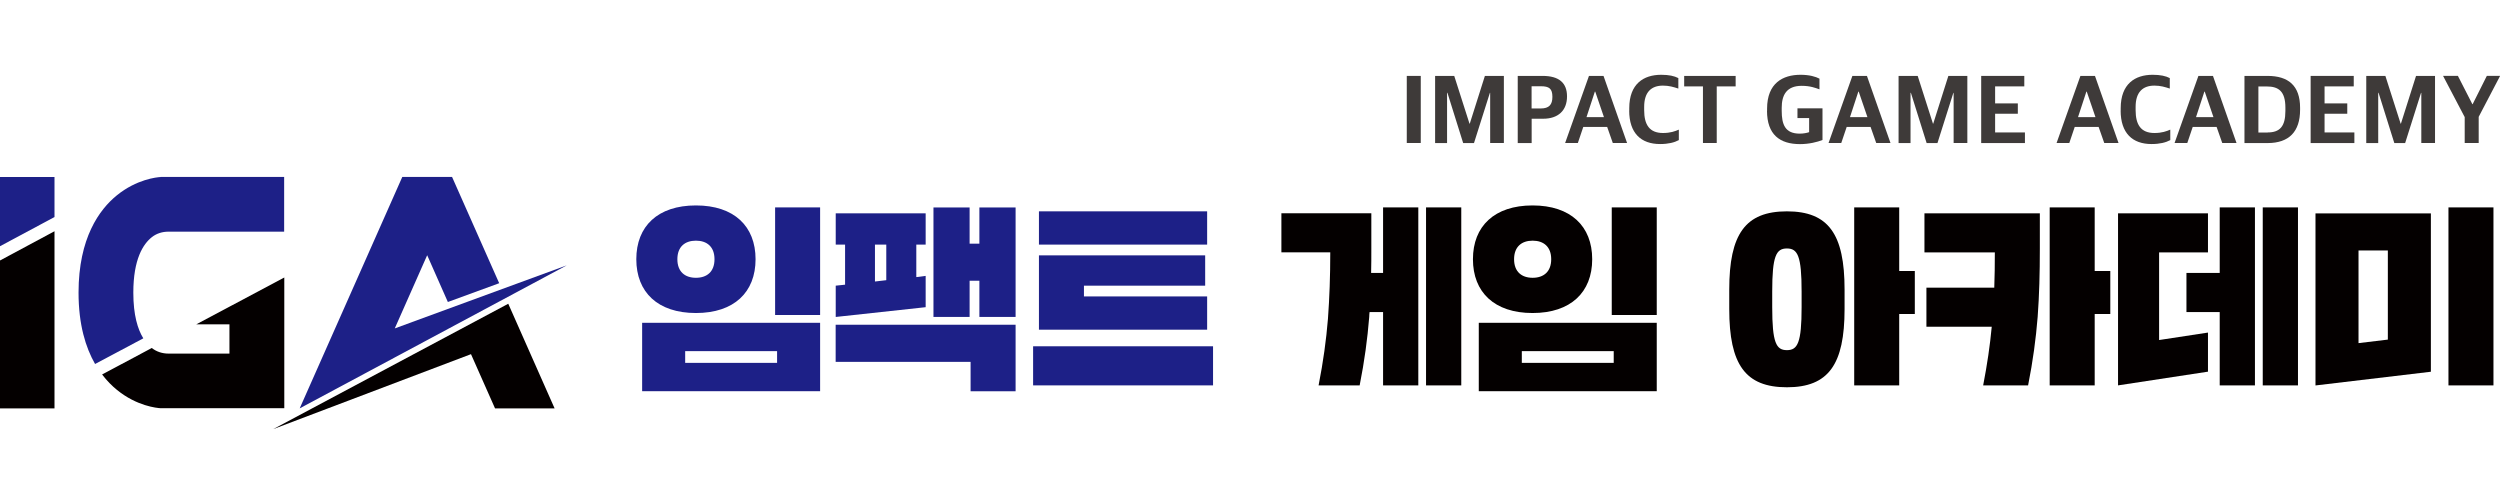
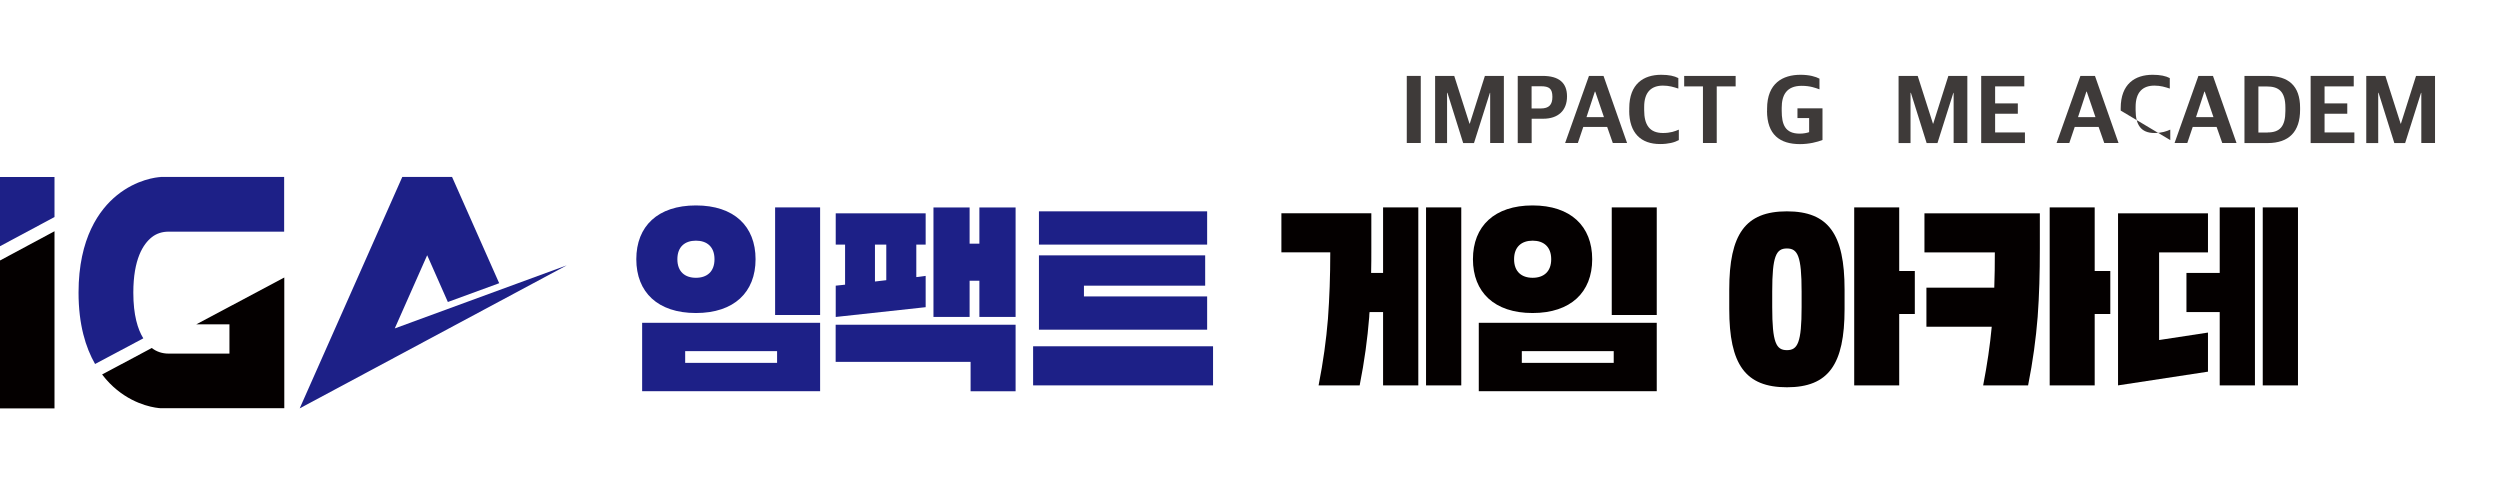
<svg xmlns="http://www.w3.org/2000/svg" width="250px" id="_레이어_1" viewBox="0 0 355.53 50.39">
  <defs>
    <style>.cls-1{fill:#3e3a39;}.cls-2{fill:#1d2087;}.cls-3{fill:#040000;}</style>
  </defs>
  <path class="cls-2" d="M98.97,33.88c-5.42,0-8.48-2.95-8.48-7.65s3.06-7.65,8.48-7.65,8.48,2.95,8.48,7.65-3.06,7.65-8.48,7.65ZM116.63,35.27v9.73h-25.31v-9.73h25.31ZM101.61,26.23c0-1.78-1.08-2.64-2.64-2.64s-2.64.86-2.64,2.64,1.08,2.64,2.64,2.64,2.64-.86,2.64-2.64ZM97.44,40.97h13.07v-1.67h-13.07v1.67ZM116.63,34.16h-6.4v-15.3h6.4v15.3Z" />
  <path class="cls-2" d="M131.64,28.6v4.45l-12.79,1.39v-4.45l1.33-.14v-5.7h-1.33v-4.45h12.79v4.45h-1.33v4.62l1.33-.17ZM138.03,45v-4.17h-19.19v-5.28h25.59v9.46h-6.4ZM124.43,29.4l1.61-.19v-5.06h-1.61v5.26ZM144.43,34.44h-5.15v-5.15h-1.39v5.15h-5.14v-15.57h5.14v5.15h1.39v-5.15h5.15v15.57Z" />
  <path class="cls-2" d="M172.51,38.61v5.56h-25.59v-5.56h25.59ZM171.67,19.42v4.73h-23.92v-4.73h23.92ZM171.67,31.52v4.73h-23.92v-10.57h23.64v4.31h-17.24v1.53h17.52Z" />
  <path class="cls-3" d="M201.7,44.17h-5.01v-10.43h-1.92c-.03.25-.05.47-.05.7-.25,3.11-.67,6.26-1.36,9.73h-5.84c.67-3.42,1.08-6.42,1.33-9.46.22-3.03.33-6.03.33-9.46h-6.95v-5.56h12.79v5.01c0,1.2,0,2.36-.03,3.48h1.7v-9.32h5.01v25.31ZM207.81,44.17h-5.01v-25.31h5.01v25.31Z" />
  <path class="cls-3" d="M217.95,33.88c-5.42,0-8.48-2.95-8.48-7.65s3.06-7.65,8.48-7.65,8.48,2.95,8.48,7.65-3.06,7.65-8.48,7.65ZM235.61,35.27v9.73h-25.31v-9.73h25.31ZM220.6,26.23c0-1.78-1.08-2.64-2.64-2.64s-2.64.86-2.64,2.64,1.08,2.64,2.64,2.64,2.64-.86,2.64-2.64ZM216.42,40.97h13.07v-1.67h-13.07v1.67ZM235.61,34.16h-6.4v-15.3h6.4v15.3Z" />
  <path class="cls-3" d="M245.92,30.54c0-7.87,2.28-11.12,8.2-11.12s8.2,3.25,8.2,11.12v2.78c0,7.87-2.28,11.12-8.2,11.12s-8.2-3.25-8.2-11.12v-2.78ZM256.21,30.82c0-5.06-.56-6.12-2.09-6.12s-2.09,1.06-2.09,6.12v2.22c0,5.06.56,6.12,2.09,6.12s2.09-1.06,2.09-6.12v-2.22ZM272.31,27.9v6.12h-2.22v10.15h-6.4v-25.31h6.4v9.04h2.22Z" />
  <path class="cls-3" d="M282.03,44.17c.58-3,.97-5.67,1.22-8.34h-9.29v-5.56h9.65c.06-1.59.08-3.25.08-5.01h-10.01v-5.56h16.41v5.01c0,3.48-.08,6.62-.31,9.73-.25,3.11-.67,6.26-1.36,9.73h-6.4ZM300.11,27.9v6.12h-2.22v10.15h-6.4v-25.31h6.4v9.04h2.22Z" />
  <path class="cls-3" d="M314,36.66v5.56l-12.79,1.95v-24.47h12.79v5.56h-6.95v12.46l6.95-1.06ZM320.68,44.17h-5.01v-10.43h-4.73v-5.56h4.73v-9.32h5.01v25.31ZM326.8,44.17h-5.01v-25.31h5.01v25.31Z" />
-   <path class="cls-3" d="M345.7,19.7v22.53l-16.41,1.95v-24.47h16.41ZM335.41,38.16l4.17-.5v-12.68h-4.17v13.18ZM354.6,44.17h-6.4v-25.31h6.4v25.31Z" />
  <path class="cls-1" d="M200.06.16h1.99v9.54h-1.99V.16Z" />
  <path class="cls-1" d="M204.07.16h2.74l2.17,6.79h.04l2.15-6.79h2.7v9.54h-1.95V2.57h-.04l-2.26,7.14h-1.54l-2.24-7.15h-.05v7.15h-1.7V.16Z" />
  <path class="cls-1" d="M215.84.16h3.54c2.32,0,3.47.98,3.47,2.91,0,2.03-1.28,3.18-3.39,3.18h-1.64v3.46h-1.98V.16ZM219.11,4.79c1.2,0,1.66-.55,1.66-1.65,0-1.19-.48-1.51-1.64-1.51h-1.32v3.16h1.3Z" />
  <path class="cls-1" d="M225.97.16h2.07l3.35,9.54h-2.03l-.8-2.28h-3.4l-.77,2.28h-1.81l3.39-9.54ZM225.61,6.02h2.49l-1.24-3.63h-.05l-1.19,3.63Z" />
  <path class="cls-1" d="M231.7,5.09v-.34c0-3.46,2.04-4.75,4.54-4.75,1.1,0,1.87.17,2.44.47v1.49c-.68-.22-1.31-.42-2.19-.42-1.62,0-2.67.89-2.67,3.02v.47c0,2.07.75,3.25,2.68,3.25,1.06,0,1.72-.25,2.25-.48v1.49c-.63.34-1.49.56-2.67.56-2.7,0-4.39-1.54-4.39-4.77Z" />
  <path class="cls-1" d="M242.18,1.65h-2.67V.16h7.32v1.49h-2.69v8.05h-1.96V1.65Z" />
  <path class="cls-1" d="M251.3,5.12v-.3c0-3.64,2.25-4.82,4.75-4.82,1.27,0,2.15.26,2.7.55v1.52c-.56-.2-1.31-.5-2.53-.5-2.19,0-2.84,1.37-2.84,3.12v.43c0,1.94.47,3.25,2.57,3.25.51,0,1.02-.1,1.33-.21v-2h-1.66v-1.39h3.56v4.5c-.72.29-1.9.59-3.2.59-2.87,0-4.69-1.35-4.69-4.74Z" />
-   <path class="cls-1" d="M263.43.16h2.07l3.35,9.54h-2.03l-.8-2.28h-3.4l-.77,2.28h-1.81l3.39-9.54ZM263.08,6.02h2.49l-1.24-3.63h-.05l-1.19,3.63Z" />
  <path class="cls-1" d="M269.98.16h2.74l2.17,6.79h.04l2.15-6.79h2.7v9.54h-1.95V2.57h-.04l-2.26,7.14h-1.54l-2.24-7.15h-.05v7.15h-1.7V.16Z" />
  <path class="cls-1" d="M281.75.16h6.13v1.49h-4.15v2.42h3.23v1.47h-3.23v2.66h4.24v1.51h-6.22V.16Z" />
  <path class="cls-1" d="M295.86.16h2.07l3.35,9.54h-2.03l-.8-2.28h-3.4l-.77,2.28h-1.81l3.39-9.54ZM295.51,6.02h2.49l-1.24-3.63h-.05l-1.19,3.63Z" />
-   <path class="cls-1" d="M301.59,5.09v-.34c0-3.46,2.04-4.75,4.54-4.75,1.1,0,1.87.17,2.44.47v1.49c-.68-.22-1.31-.42-2.19-.42-1.62,0-2.67.89-2.67,3.02v.47c0,2.07.75,3.25,2.68,3.25,1.06,0,1.72-.25,2.25-.48v1.49c-.63.34-1.49.56-2.67.56-2.7,0-4.39-1.54-4.39-4.77Z" />
+   <path class="cls-1" d="M301.59,5.09v-.34c0-3.46,2.04-4.75,4.54-4.75,1.1,0,1.87.17,2.44.47v1.49c-.68-.22-1.31-.42-2.19-.42-1.62,0-2.67.89-2.67,3.02v.47c0,2.07.75,3.25,2.68,3.25,1.06,0,1.72-.25,2.25-.48v1.49Z" />
  <path class="cls-1" d="M312.64.16h2.07l3.35,9.54h-2.03l-.8-2.28h-3.4l-.77,2.28h-1.81l3.39-9.54ZM312.29,6.02h2.49l-1.24-3.63h-.05l-1.19,3.63Z" />
  <path class="cls-1" d="M319.2.16h3.27c2.95,0,4.63,1.37,4.63,4.53v.29c0,3.1-1.57,4.73-4.62,4.73h-3.29V.16ZM322.48,8.2c1.73,0,2.53-.84,2.53-3.05v-.48c0-2.32-.96-3.01-2.65-3.01h-1.19v6.55h1.31Z" />
  <path class="cls-1" d="M328.6.16h6.13v1.49h-4.15v2.42h3.23v1.47h-3.23v2.66h4.24v1.51h-6.22V.16Z" />
  <path class="cls-1" d="M336.49.16h2.74l2.17,6.79h.04l2.15-6.79h2.7v9.54h-1.95V2.57h-.04l-2.26,7.14h-1.54l-2.24-7.15h-.05v7.15h-1.7V.16Z" />
-   <path class="cls-1" d="M350.49,5.98l-3.06-5.83h2.11l2.06,4.03h.04l2.02-4.03h1.89l-3.05,5.83v3.72h-1.99v-3.72Z" />
  <polygon class="cls-2" points="0 24.38 7.75 20.23 7.75 14.54 0 14.54 0 24.38" />
  <polygon class="cls-3" points="0 47.44 7.75 47.44 7.75 22.25 0 26.41 0 47.44" />
  <path class="cls-3" d="M40.41,28.84l-1.37.73-6.41,3.41-4.72,2.51h4.72v4.16h-8.68c-.85,0-1.68-.26-2.34-.78l-.02-.02-7.07,3.77c.69.91,1.42,1.63,2.11,2.19,2.83,2.31,5.69,2.58,6.23,2.61h.11s17.46,0,17.46,0v-14.82s0-3.79,0-3.79Z" />
  <path class="cls-2" d="M22.84,14.54c-.54.03-3.4.31-6.23,2.61-2.48,2.02-5.44,6.06-5.44,13.83,0,4.55,1.01,7.81,2.35,10.15l6.86-3.65c-.79-1.28-1.42-3.3-1.42-6.5,0-4.77,1.4-6.92,2.65-7.9.66-.52,1.49-.77,2.33-.77h16.47v-7.78h-17.57Z" />
  <polygon class="cls-2" points="56.14 36.07 60.75 25.66 63.69 32.31 63.7 32.31 70.99 29.64 64.29 14.53 57.21 14.53 42.62 47.44 80.6 27.1 56.14 36.07" />
-   <polygon class="cls-3" points="38.86 50.39 66.98 39.73 70.4 47.44 78.87 47.44 72.28 32.56 38.86 50.39" />
</svg>